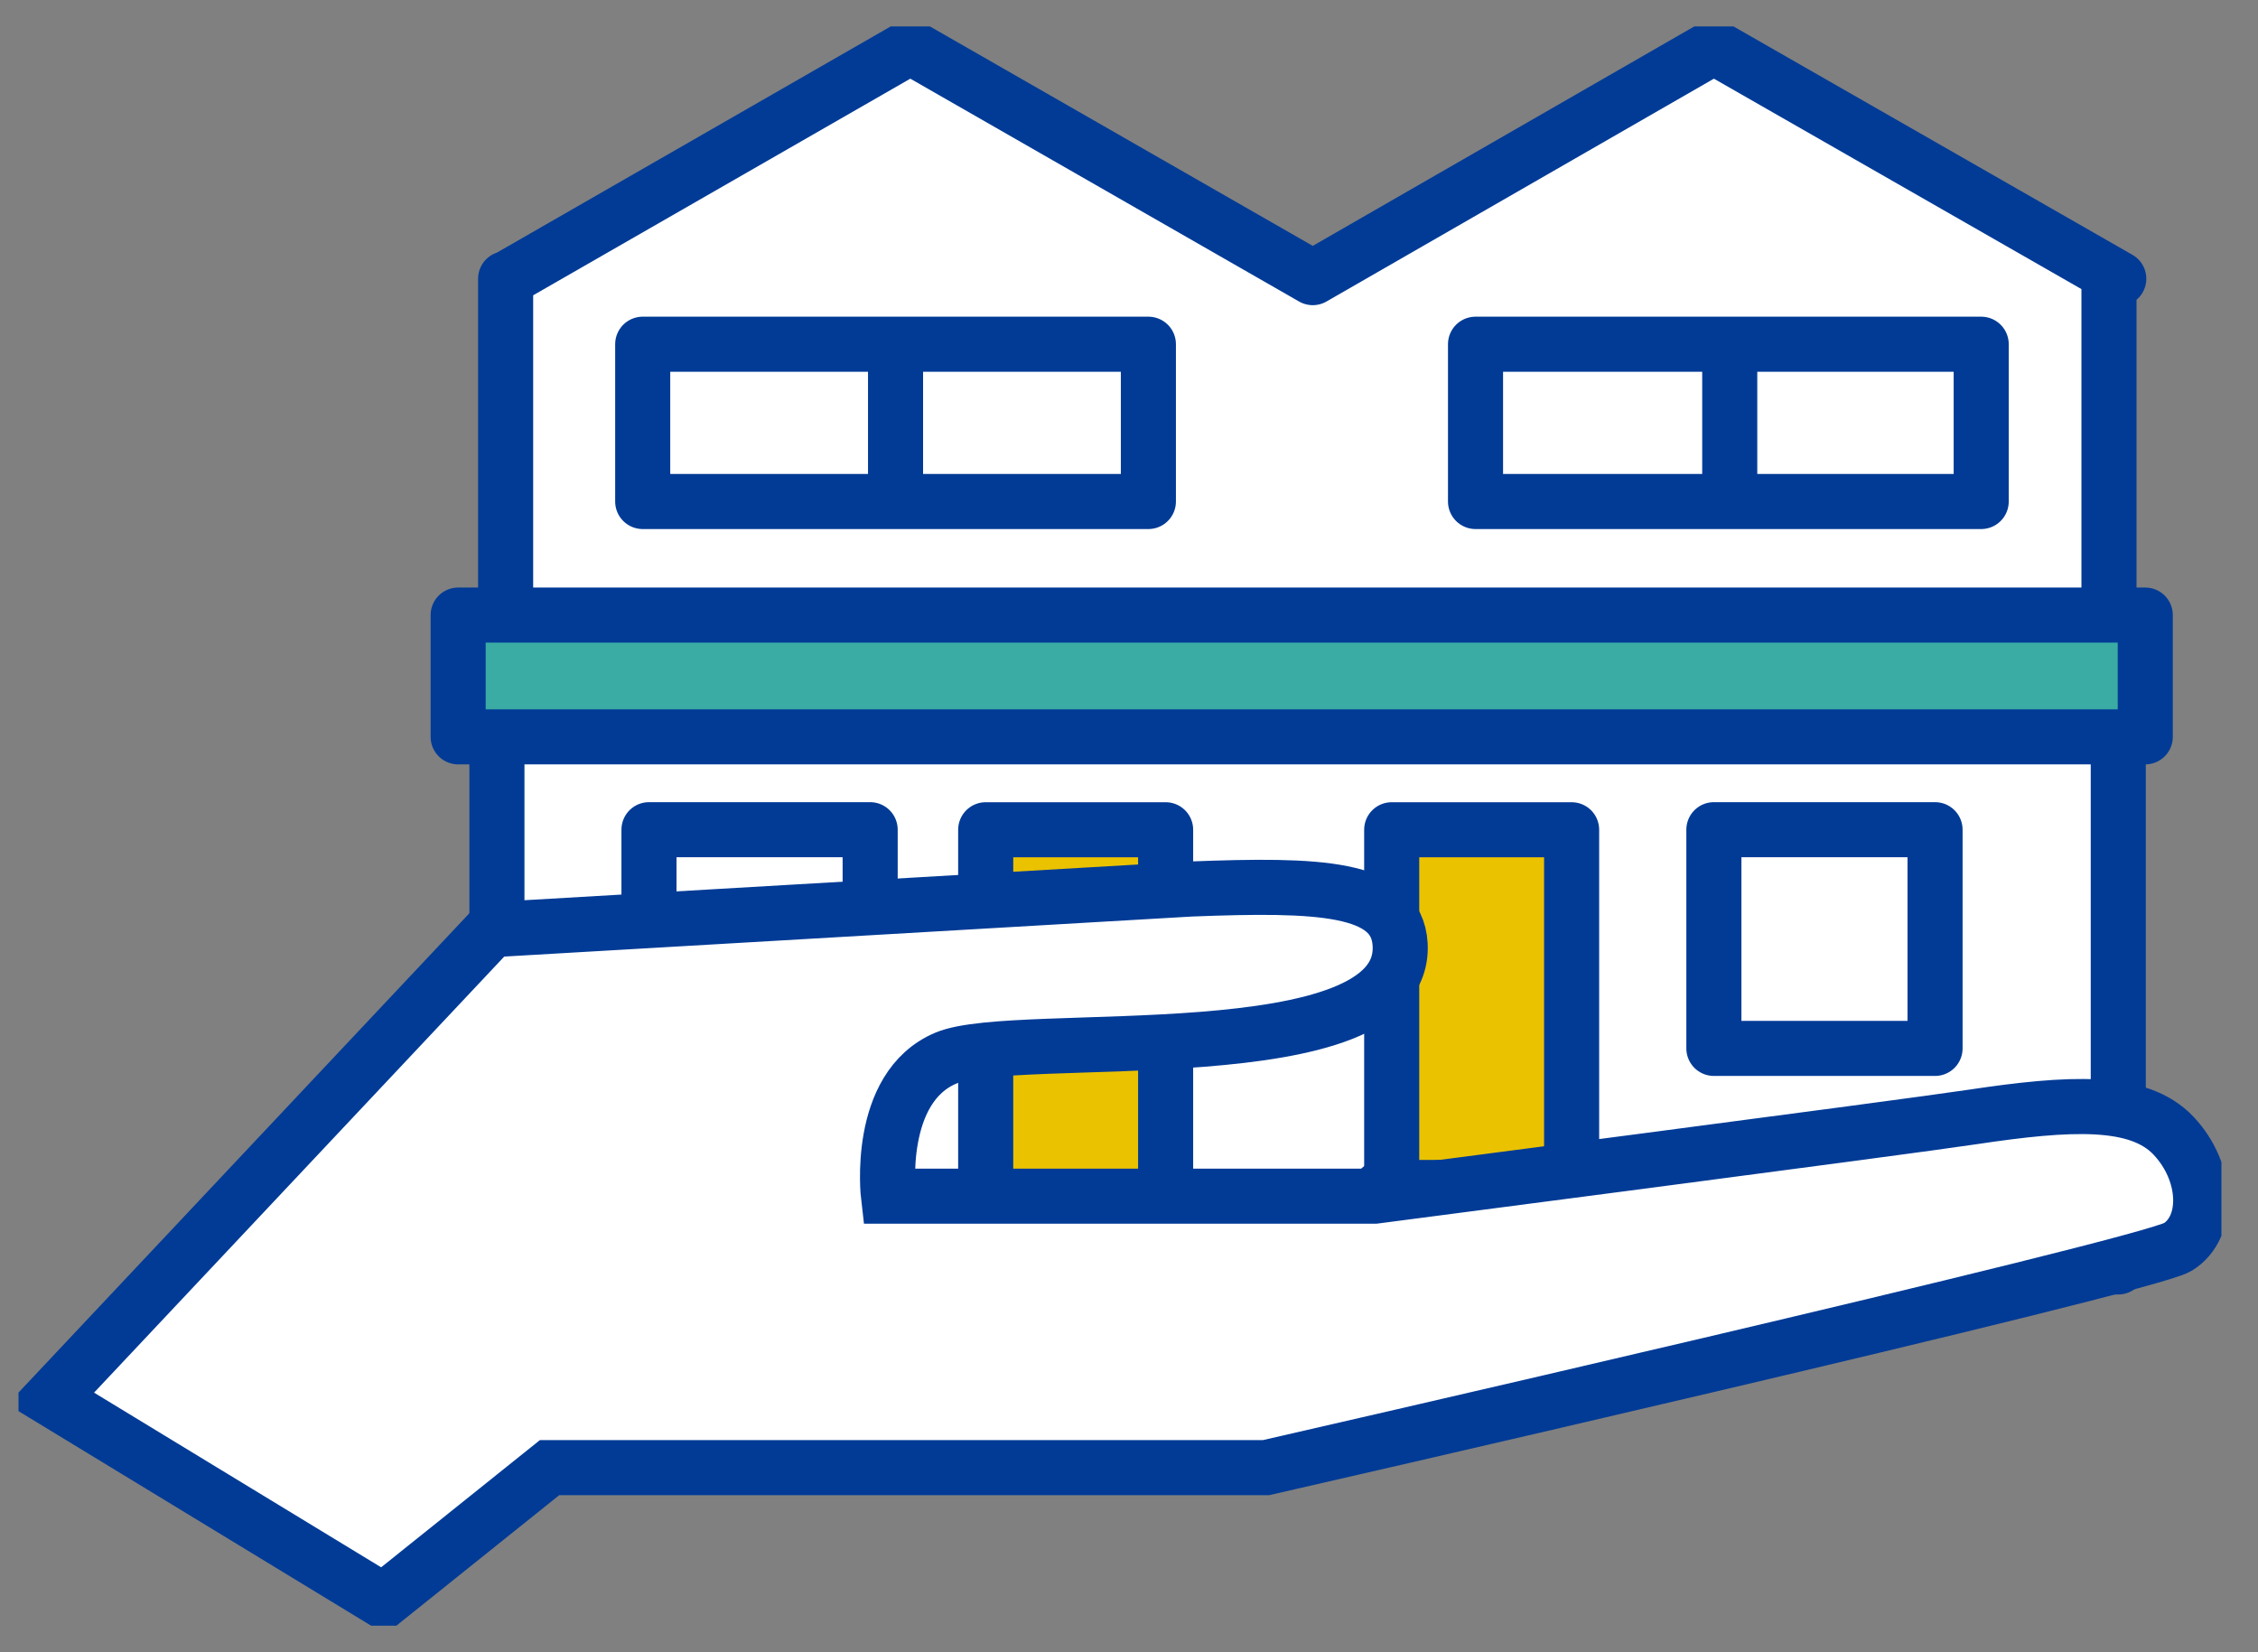
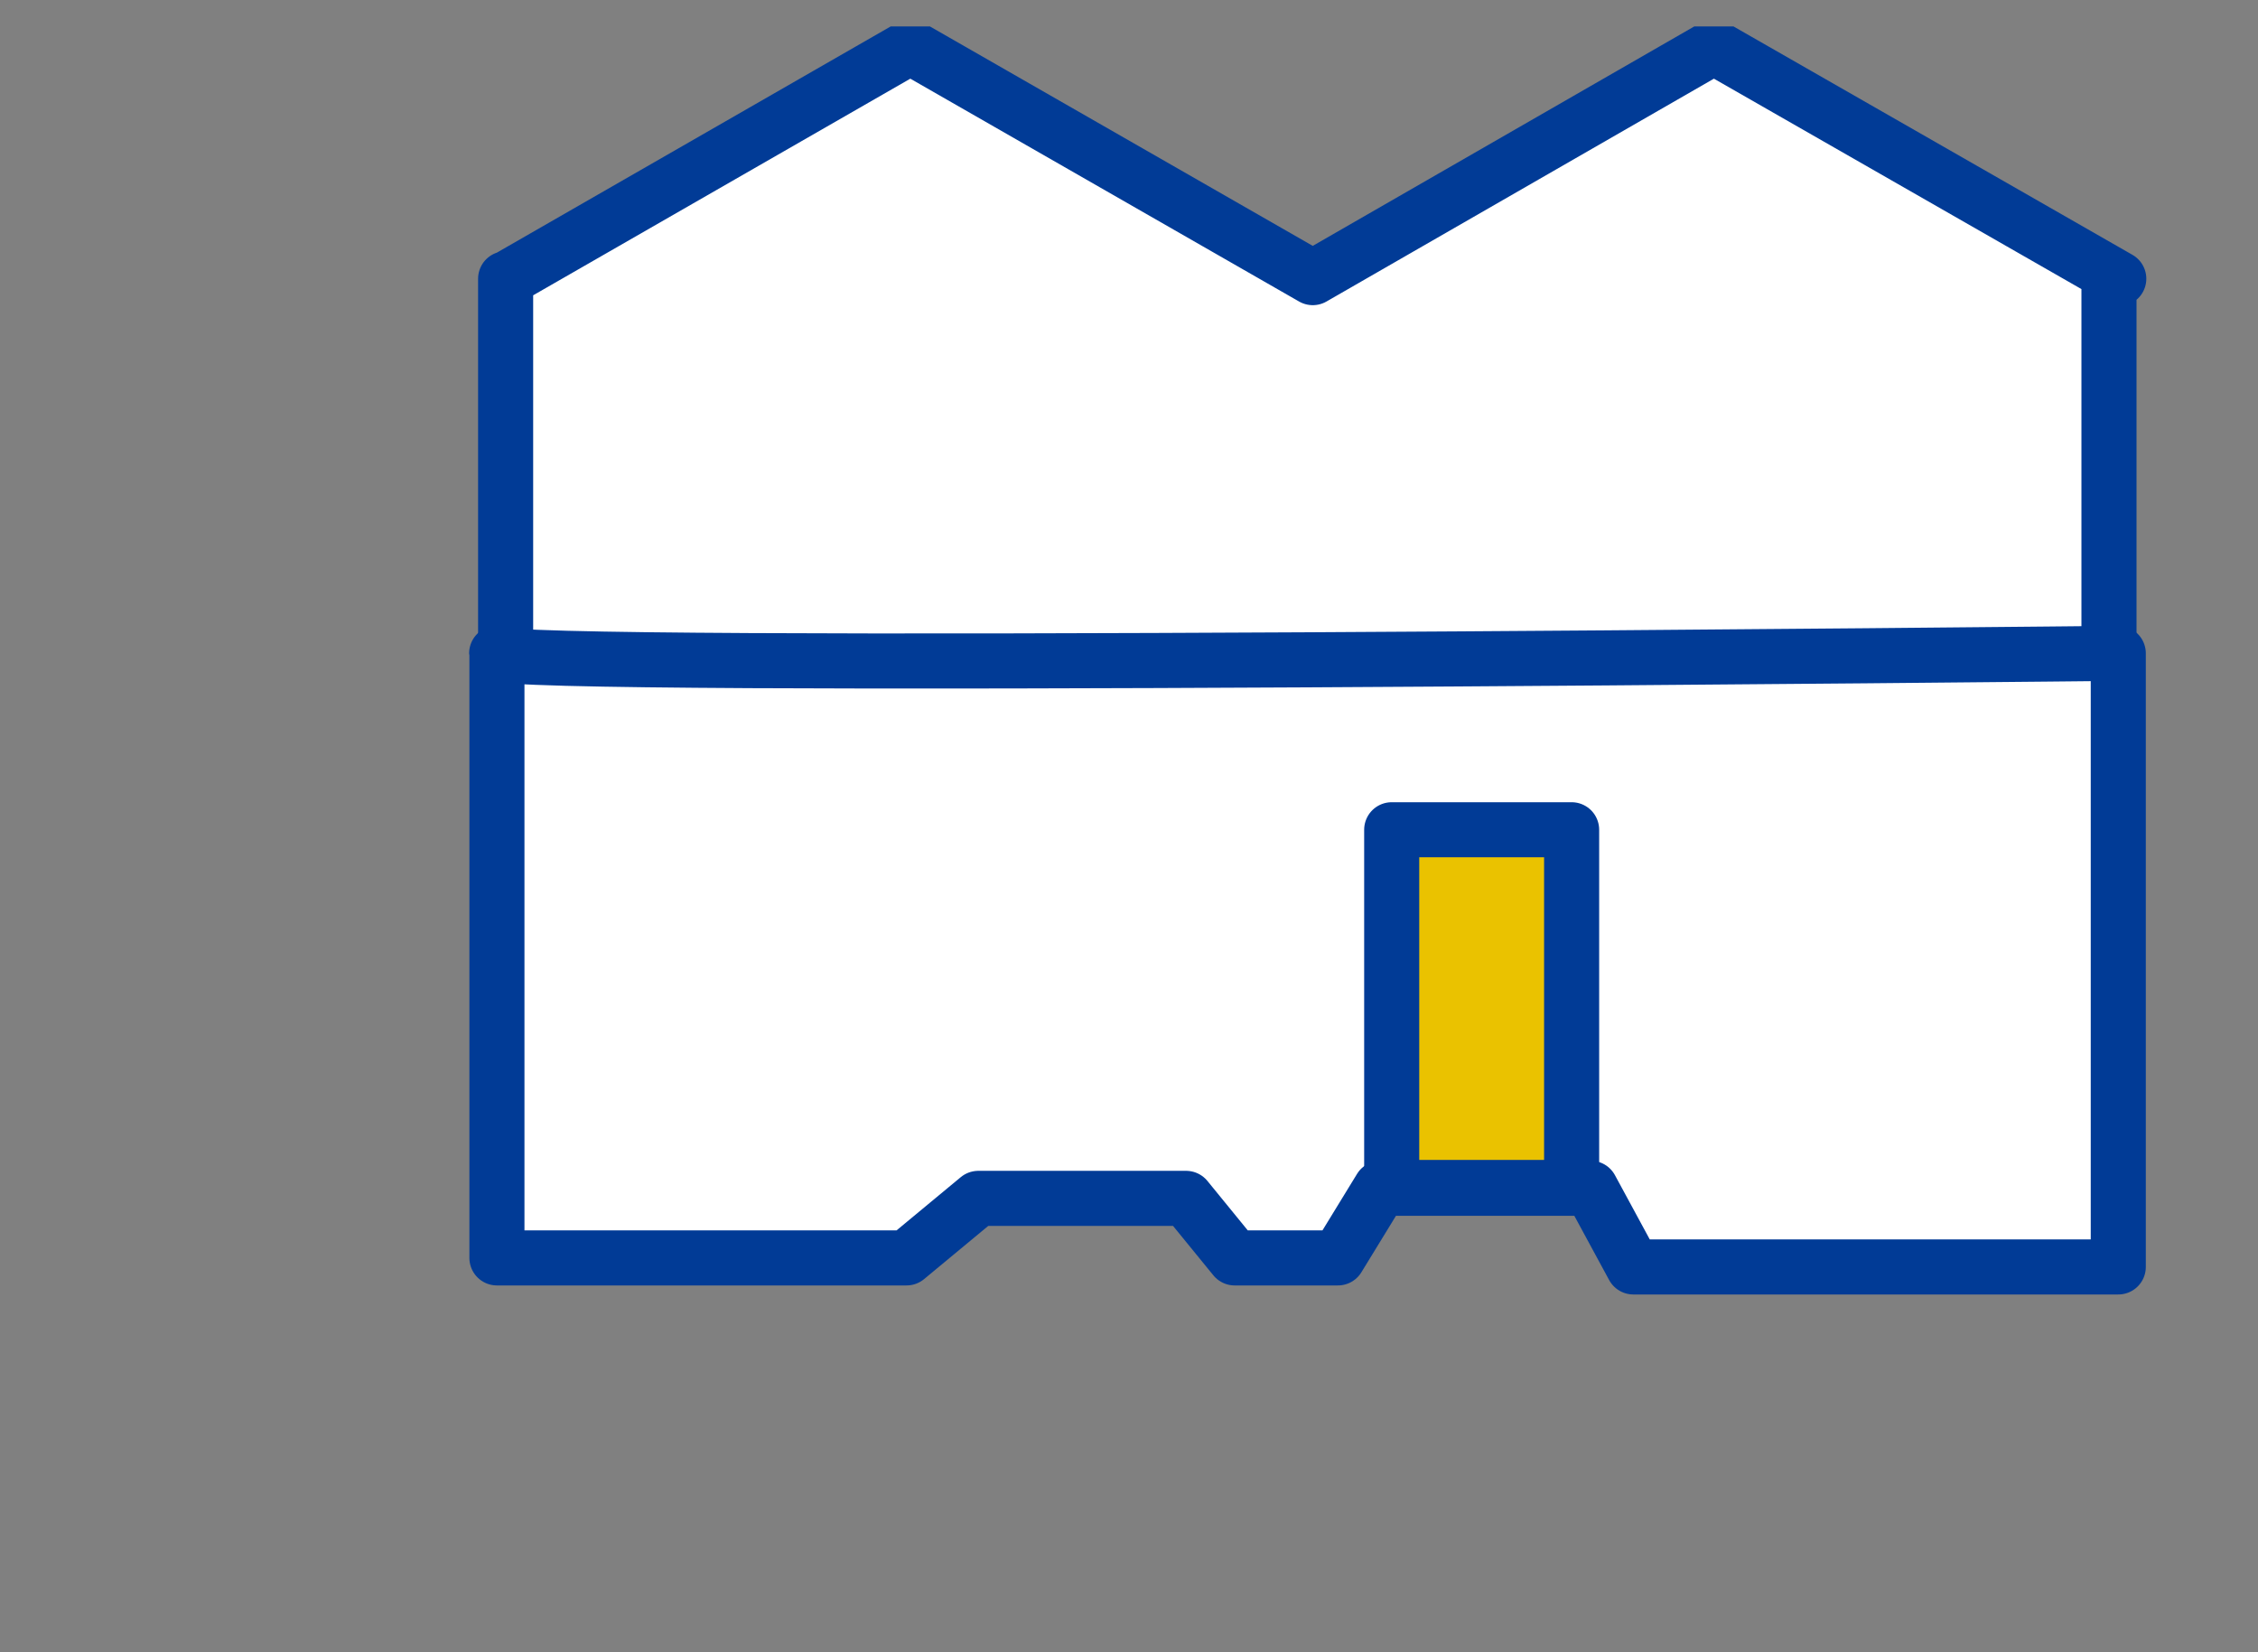
<svg xmlns="http://www.w3.org/2000/svg" width="41" height="30" viewBox="0 0 41 30" fill="none">
  <rect x="0" y="0" width="41" height="30" fill="#808080" stroke="none" />
  <g clip-path="url(#clip0_5502_9137)">
    <path d="M31.12 0.852L23.837 5.041L16.529 0.852L9.201 5.061H9.181V12.691H38.294V5.061H38.472L31.12 0.852Z" fill="white" stroke="#013B96" stroke-linecap="round" stroke-linejoin="round" />
    <path d="M9.023 11.863V22.84H16.46L17.764 21.759H21.537L22.419 22.84H24.293L25.067 21.576H28.884L29.658 23.004H38.463V11.863C38.463 11.863 9.018 12.176 9.018 11.863H9.023Z" fill="white" stroke="#013B96" stroke-linecap="round" stroke-linejoin="round" />
-     <path d="M8.319 11.168H38.953V13.379H8.319V11.168Z" fill="#3BACA3" stroke="#013B96" stroke-linecap="round" stroke-linejoin="round" />
-     <path d="M17.898 15.066H21.165V21.765H17.898V15.066Z" fill="#EAC200" stroke="#013B96" stroke-linecap="round" stroke-linejoin="round" />
    <path d="M25.27 15.066H28.537V21.561H25.27V15.066Z" fill="#EAC200" stroke="#013B96" stroke-linecap="round" stroke-linejoin="round" />
-     <path d="M11.67 6.25H20.852V9.106H11.67V6.25ZM16.261 6.285V8.902V6.285ZM26.792 6.25H35.974V9.106H26.792V6.25ZM31.408 6.285V8.902V6.285ZM11.784 15.065H15.8V19.036H11.784V15.065ZM31.12 15.065H35.136V19.036H31.12V15.065Z" fill="white" />
-     <path d="M16.261 6.285V8.902M31.408 6.285V8.902M11.67 6.25H20.852V9.106H11.67V6.25ZM26.792 6.25H35.974V9.106H26.792V6.25ZM11.784 15.065H15.8V19.036H11.784V15.065ZM31.12 15.065H35.136V19.036H31.12V15.065Z" stroke="#013B96" stroke-linecap="round" stroke-linejoin="round" />
-     <path d="M0.921 25.393L6.96 29.067L9.979 26.648H22.989C22.989 26.648 38.963 22.998 39.543 22.642C40.123 22.285 40.098 21.288 39.464 20.619C38.829 19.95 37.595 20.014 35.81 20.282C34.565 20.47 24.962 21.719 24.962 21.719H16.132C16.132 21.719 15.899 19.746 17.178 19.211C18.457 18.675 25.557 19.528 25.423 17.148C25.364 16.097 23.941 16.053 21.62 16.142L8.928 16.881L0.921 25.393Z" fill="white" stroke="#013B96" stroke-miterlimit="10" />
  </g>
  <defs>
    <clipPath id="clip0_5502_9137">
      <rect width="40" height="29.038" fill="white" transform="translate(0.336 0.48)" />
    </clipPath>
  </defs>
</svg>